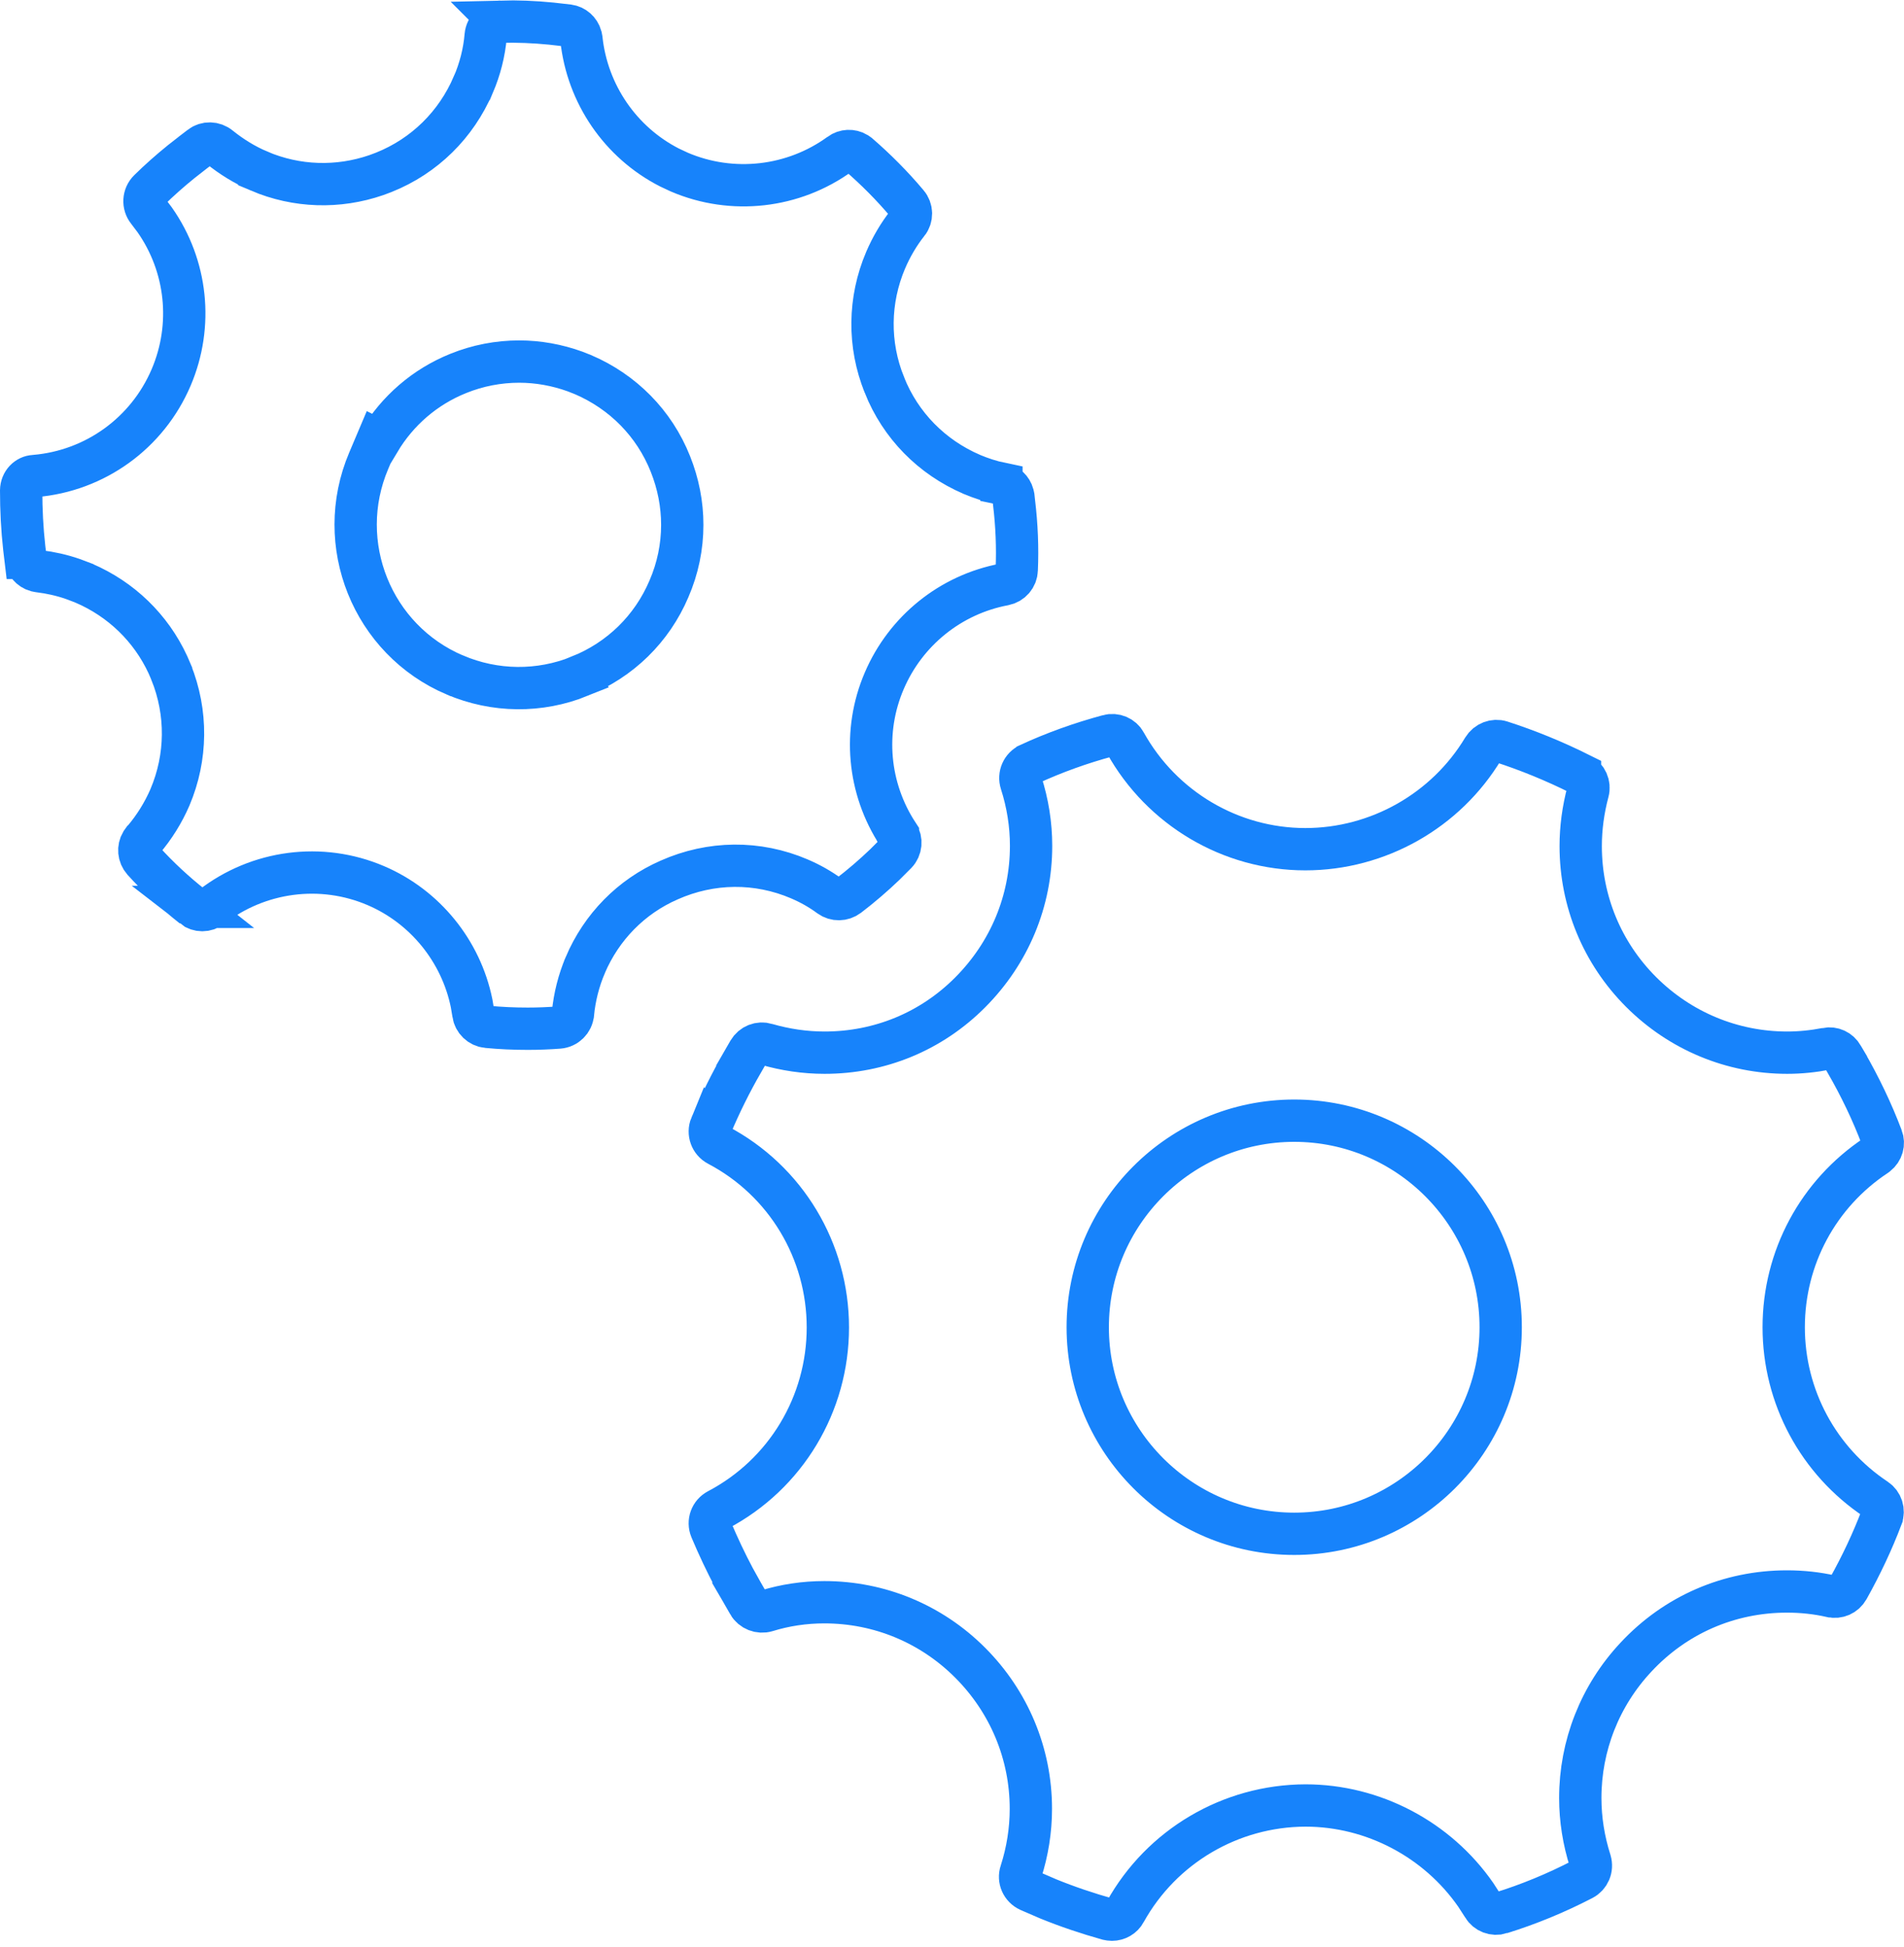
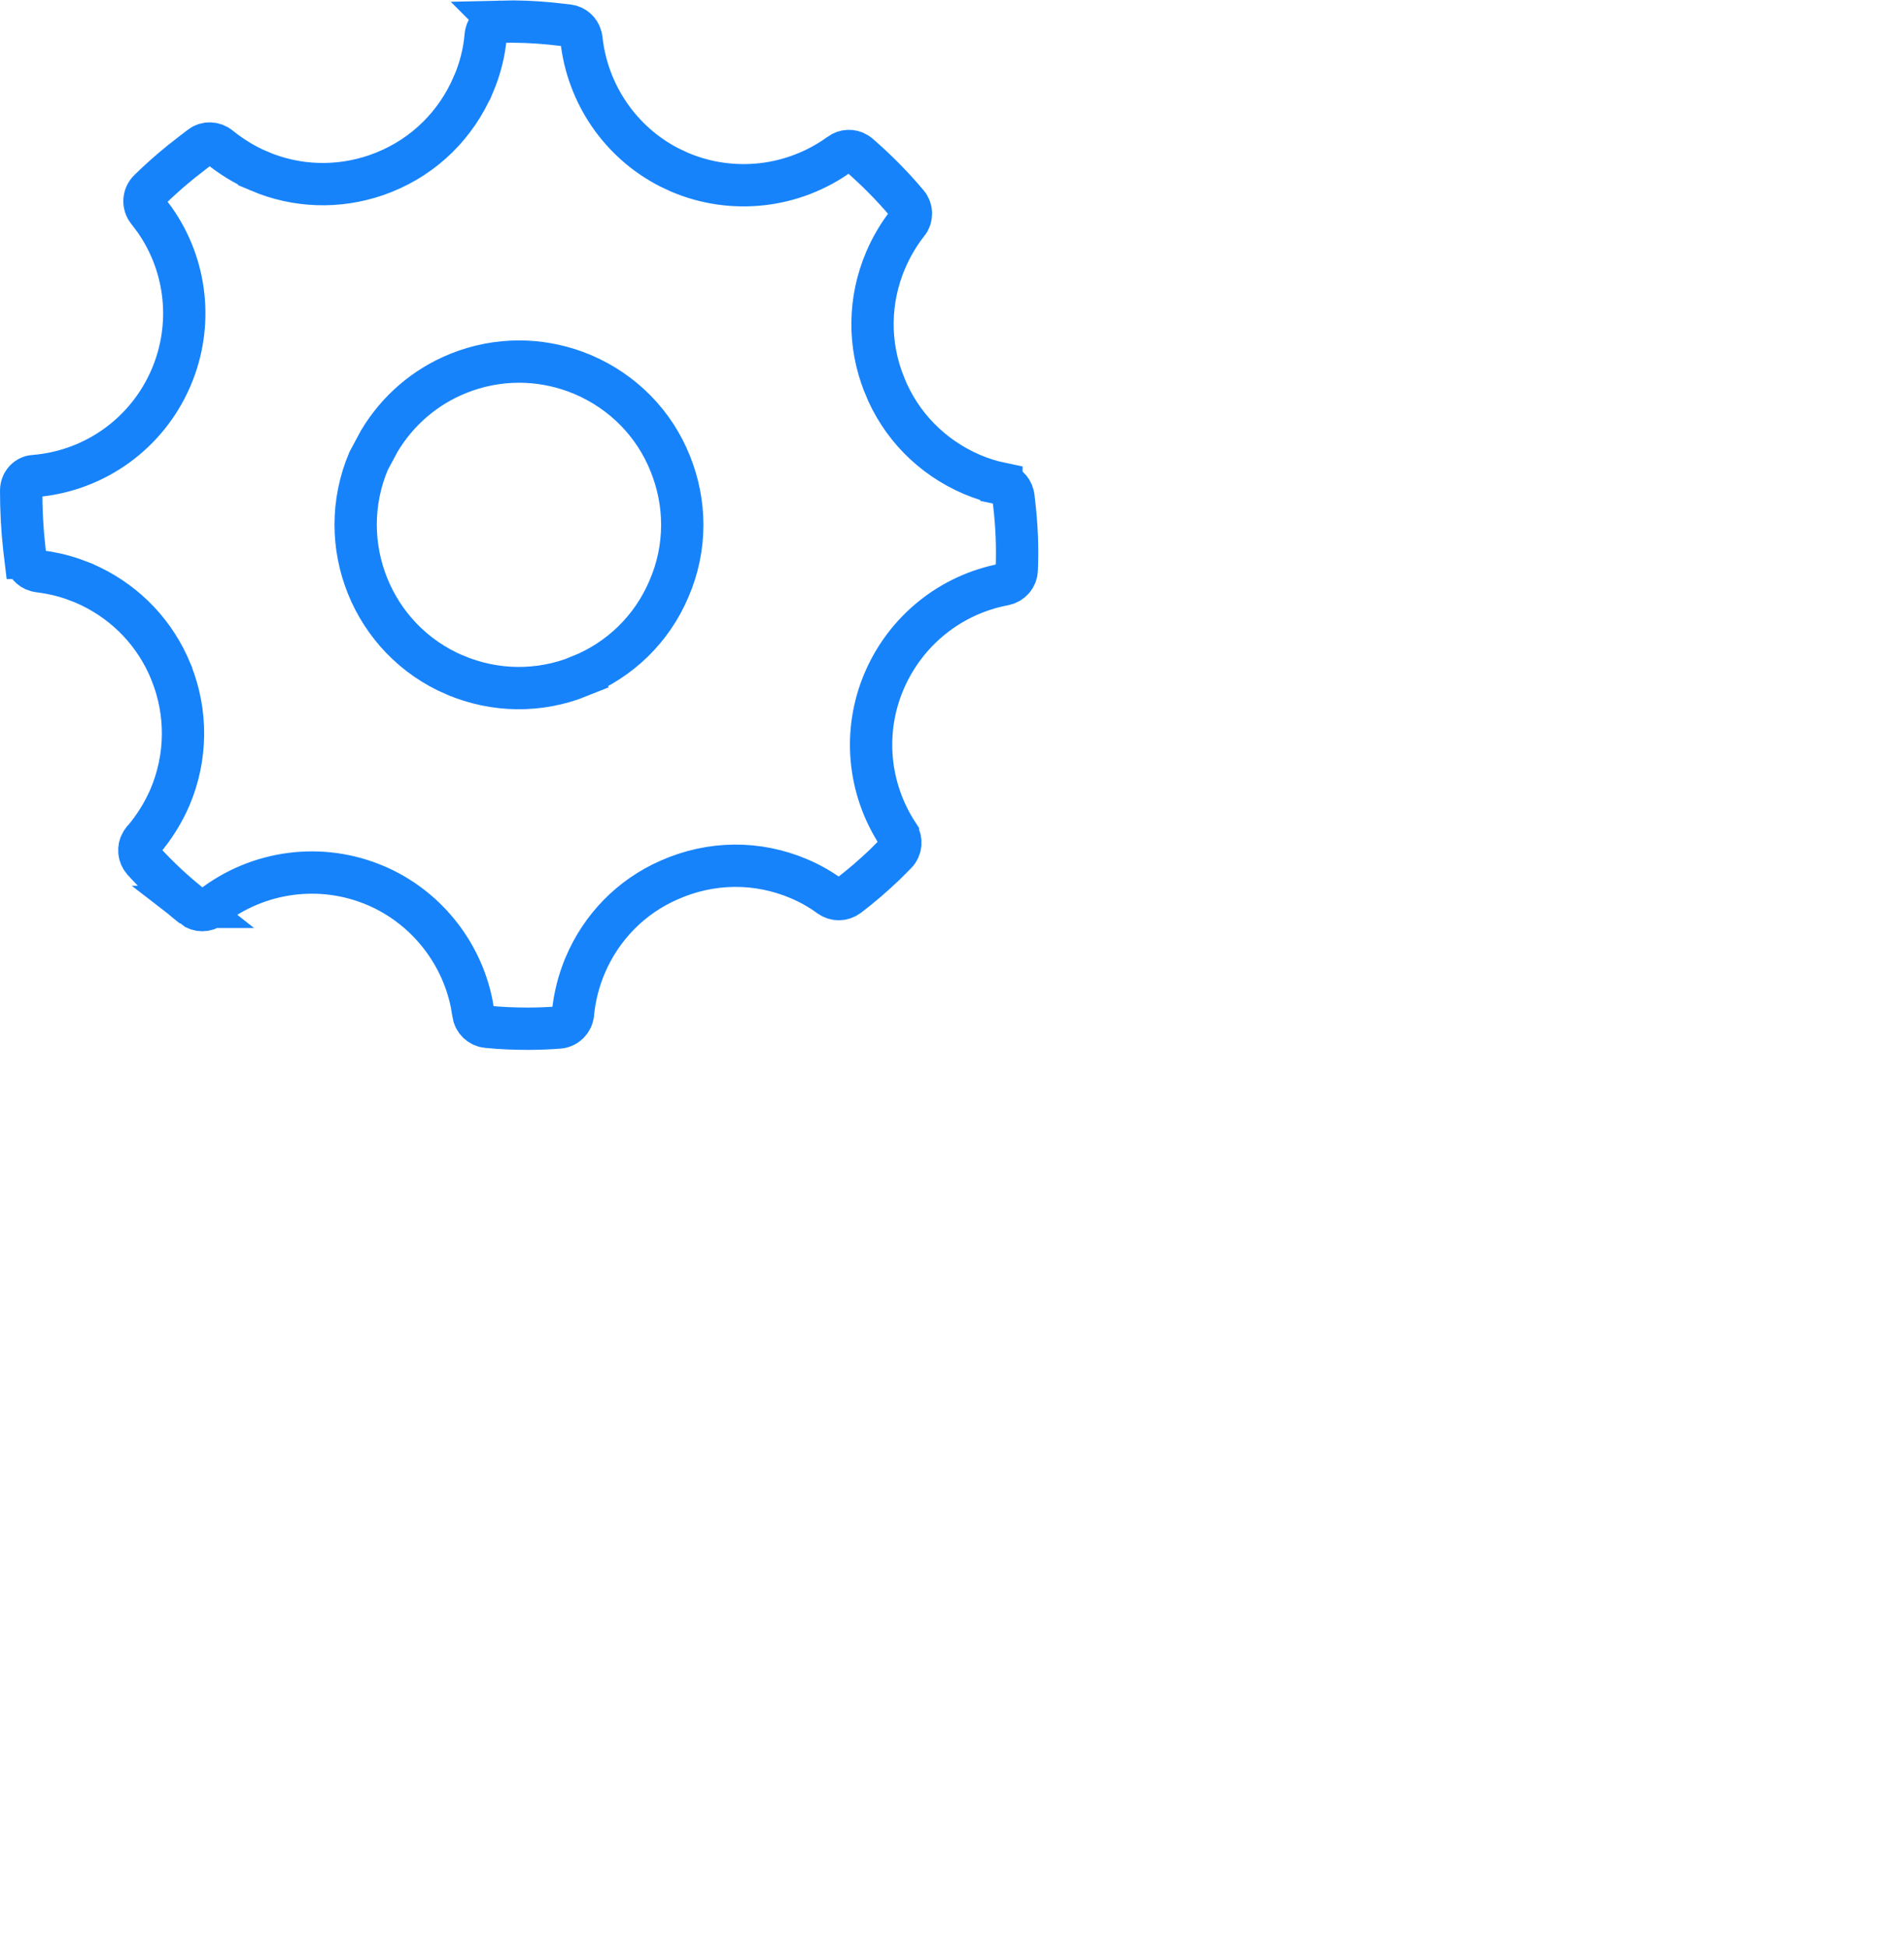
<svg xmlns="http://www.w3.org/2000/svg" width="45" height="46" viewBox="0 0 45 46" fill="none">
-   <path d="M26.191 17.384C26.353 17.339 26.522 17.414 26.596 17.552L26.599 17.558C27.458 19.099 29.086 20.067 30.851 20.067C32.57 20.067 34.175 19.156 35.056 17.689C35.145 17.543 35.319 17.477 35.474 17.526C36.104 17.729 36.734 17.986 37.343 18.29V18.291C37.5 18.372 37.575 18.549 37.531 18.708L37.529 18.715C37.418 19.133 37.359 19.564 37.359 19.993C37.359 21.295 37.867 22.52 38.785 23.439C39.707 24.361 40.937 24.875 42.24 24.875C42.552 24.875 42.862 24.842 43.164 24.784L43.166 24.783C43.319 24.753 43.469 24.823 43.545 24.957L43.548 24.963L43.628 25.098V25.099C43.961 25.677 44.246 26.271 44.475 26.877L44.476 26.879C44.532 27.024 44.486 27.187 44.36 27.286L44.336 27.304C42.969 28.211 42.157 29.724 42.157 31.363C42.157 33.003 42.974 34.52 44.335 35.427L44.338 35.429C44.474 35.519 44.532 35.696 44.471 35.852L44.471 35.855C44.255 36.423 43.989 36.989 43.679 37.543C43.596 37.69 43.438 37.757 43.282 37.721H43.279C42.944 37.645 42.595 37.607 42.235 37.607C40.865 37.607 39.596 38.158 38.663 39.161C37.814 40.069 37.349 41.25 37.349 42.488C37.349 42.992 37.43 43.494 37.584 43.977C37.636 44.152 37.557 44.329 37.405 44.407L37.403 44.408C36.772 44.735 36.124 45.001 35.472 45.203L35.471 45.204C35.307 45.255 35.136 45.186 35.054 45.048L35.053 45.045L34.879 44.776C33.97 43.466 32.455 42.664 30.856 42.664H30.855C29.083 42.669 27.454 43.63 26.595 45.174L26.593 45.179C26.53 45.294 26.41 45.363 26.279 45.363C26.252 45.363 26.219 45.358 26.182 45.35C25.702 45.215 25.228 45.056 24.772 44.87L24.321 44.675C24.151 44.597 24.07 44.408 24.127 44.238L24.129 44.233C24.283 43.753 24.364 43.25 24.364 42.742C24.364 41.439 23.849 40.21 22.927 39.288C22.009 38.37 20.785 37.861 19.483 37.861C19.014 37.861 18.553 37.93 18.117 38.065C17.954 38.113 17.777 38.044 17.692 37.897H17.693L17.544 37.638L17.349 37.287C17.158 36.928 16.975 36.542 16.804 36.136C16.731 35.96 16.804 35.765 16.967 35.681L16.97 35.679C18.573 34.834 19.566 33.178 19.566 31.368C19.566 29.559 18.573 27.902 16.97 27.058L16.968 27.057C16.805 26.971 16.732 26.773 16.803 26.601L16.804 26.602C17.031 26.065 17.276 25.575 17.55 25.098L17.549 25.097L17.696 24.842C17.782 24.695 17.952 24.628 18.112 24.676L18.117 24.678C18.557 24.805 19.017 24.875 19.488 24.875C20.788 24.875 22.009 24.377 22.933 23.447C23.854 22.521 24.369 21.297 24.369 19.988C24.369 19.48 24.288 18.978 24.134 18.498C24.076 18.32 24.161 18.132 24.326 18.057L24.327 18.056C24.914 17.785 25.54 17.56 26.189 17.385L26.191 17.384ZM30.588 26.482C27.896 26.483 25.708 28.672 25.708 31.363C25.708 34.055 27.896 36.244 30.588 36.244C33.279 36.244 35.468 34.055 35.468 31.363C35.468 28.671 33.279 26.482 30.588 26.482Z" stroke="#1783FB" />
-   <path d="M11.83 0.512C12.225 0.502 12.626 0.518 13.029 0.558L13.435 0.604C13.575 0.623 13.691 0.725 13.73 0.864L13.742 0.926C13.882 2.224 14.664 3.364 15.819 3.956L16.056 4.067C17.306 4.602 18.753 4.437 19.85 3.639L19.851 3.638C19.97 3.551 20.125 3.546 20.244 3.617L20.294 3.652C20.696 4 21.084 4.388 21.444 4.816L21.445 4.817C21.556 4.948 21.559 5.137 21.452 5.27L21.449 5.272C21.238 5.54 21.067 5.833 20.932 6.147L20.931 6.149C20.53 7.094 20.517 8.141 20.901 9.093V9.094C21.282 10.054 22.023 10.803 22.967 11.209L22.973 11.212C23.189 11.302 23.42 11.379 23.668 11.43V11.431C23.8 11.459 23.904 11.558 23.94 11.687L23.952 11.743L23.966 11.872L23.967 11.879C24.031 12.409 24.053 12.947 24.03 13.465V13.469C24.024 13.635 23.904 13.777 23.735 13.81C22.464 14.048 21.403 14.908 20.898 16.09C20.39 17.275 20.512 18.631 21.222 19.714V19.715C21.313 19.854 21.296 20.042 21.18 20.162L20.913 20.429C20.641 20.69 20.352 20.938 20.047 21.171C19.918 21.269 19.742 21.272 19.612 21.178C19.393 21.016 19.15 20.878 18.893 20.769H18.894C17.901 20.344 16.803 20.356 15.815 20.795C14.915 21.188 14.216 21.906 13.832 22.806V22.807C13.678 23.17 13.579 23.56 13.541 23.955L13.54 23.958C13.524 24.128 13.386 24.267 13.207 24.281C12.967 24.299 12.721 24.309 12.476 24.309C12.149 24.309 11.826 24.295 11.51 24.264H11.509C11.345 24.248 11.21 24.117 11.188 23.956V23.955L11.146 23.707C10.895 22.474 10.044 21.423 8.881 20.927C7.591 20.376 6.105 20.575 5.004 21.428L5.002 21.43C4.872 21.532 4.69 21.532 4.56 21.43H4.561C4.131 21.092 3.739 20.727 3.385 20.336C3.277 20.213 3.265 20.04 3.342 19.91L3.38 19.857L3.386 19.852C3.643 19.551 3.856 19.211 4.016 18.843L4.017 18.84C4.418 17.894 4.429 16.841 4.044 15.884V15.883L3.968 15.707C3.566 14.839 2.865 14.161 1.98 13.78L1.977 13.778L1.72 13.681C1.461 13.592 1.195 13.532 0.923 13.499L0.917 13.498L0.857 13.486C0.722 13.448 0.62 13.332 0.602 13.183H0.601L0.573 12.948C0.523 12.502 0.5 12.045 0.5 11.59C0.502 11.393 0.649 11.257 0.803 11.25L0.813 11.249L0.823 11.248C2.249 11.127 3.483 10.235 4.045 8.919C4.571 7.686 4.42 6.281 3.655 5.193L3.494 4.98C3.379 4.836 3.39 4.627 3.523 4.496C3.762 4.261 4.018 4.034 4.284 3.819L4.554 3.608L4.556 3.606L4.743 3.463L4.744 3.462C4.87 3.365 5.056 3.366 5.188 3.476L5.193 3.48C5.467 3.7 5.78 3.897 6.126 4.043V4.044C7.014 4.421 7.99 4.449 8.892 4.139L9.071 4.072C10.036 3.686 10.78 2.946 11.185 2.003L11.187 2.002C11.345 1.631 11.445 1.244 11.479 0.843C11.495 0.662 11.644 0.519 11.831 0.513L11.83 0.512ZM12.27 8.544C11.784 8.544 11.293 8.637 10.831 8.824C10.039 9.143 9.394 9.705 8.965 10.422L8.921 10.4L8.713 10.891C7.882 12.85 8.795 15.119 10.751 15.951H10.752C11.697 16.352 12.75 16.364 13.703 15.979L13.702 15.977C14.658 15.593 15.408 14.861 15.81 13.915C16.02 13.431 16.125 12.918 16.125 12.403C16.125 11.912 16.03 11.427 15.844 10.962C15.462 10.002 14.722 9.258 13.78 8.853L13.776 8.852L13.595 8.78C13.167 8.625 12.719 8.544 12.27 8.544Z" stroke="#1783FB" />
+   <path d="M11.83 0.512C12.225 0.502 12.626 0.518 13.029 0.558L13.435 0.604C13.575 0.623 13.691 0.725 13.73 0.864L13.742 0.926C13.882 2.224 14.664 3.364 15.819 3.956L16.056 4.067C17.306 4.602 18.753 4.437 19.85 3.639L19.851 3.638C19.97 3.551 20.125 3.546 20.244 3.617L20.294 3.652C20.696 4 21.084 4.388 21.444 4.816L21.445 4.817C21.556 4.948 21.559 5.137 21.452 5.27L21.449 5.272C21.238 5.54 21.067 5.833 20.932 6.147L20.931 6.149C20.53 7.094 20.517 8.141 20.901 9.093V9.094C21.282 10.054 22.023 10.803 22.967 11.209L22.973 11.212C23.189 11.302 23.42 11.379 23.668 11.43V11.431C23.8 11.459 23.904 11.558 23.94 11.687L23.952 11.743L23.966 11.872L23.967 11.879C24.031 12.409 24.053 12.947 24.03 13.465V13.469C24.024 13.635 23.904 13.777 23.735 13.81C22.464 14.048 21.403 14.908 20.898 16.09C20.39 17.275 20.512 18.631 21.222 19.714V19.715C21.313 19.854 21.296 20.042 21.18 20.162L20.913 20.429C20.641 20.69 20.352 20.938 20.047 21.171C19.918 21.269 19.742 21.272 19.612 21.178C19.393 21.016 19.15 20.878 18.893 20.769H18.894C17.901 20.344 16.803 20.356 15.815 20.795C14.915 21.188 14.216 21.906 13.832 22.806V22.807C13.678 23.17 13.579 23.56 13.541 23.955L13.54 23.958C13.524 24.128 13.386 24.267 13.207 24.281C12.967 24.299 12.721 24.309 12.476 24.309C12.149 24.309 11.826 24.295 11.51 24.264H11.509C11.345 24.248 11.21 24.117 11.188 23.956V23.955L11.146 23.707C10.895 22.474 10.044 21.423 8.881 20.927C7.591 20.376 6.105 20.575 5.004 21.428L5.002 21.43C4.872 21.532 4.69 21.532 4.56 21.43H4.561C4.131 21.092 3.739 20.727 3.385 20.336C3.277 20.213 3.265 20.04 3.342 19.91L3.38 19.857L3.386 19.852C3.643 19.551 3.856 19.211 4.016 18.843L4.017 18.84C4.418 17.894 4.429 16.841 4.044 15.884V15.883L3.968 15.707C3.566 14.839 2.865 14.161 1.98 13.78L1.977 13.778L1.72 13.681C1.461 13.592 1.195 13.532 0.923 13.499L0.917 13.498L0.857 13.486C0.722 13.448 0.62 13.332 0.602 13.183H0.601L0.573 12.948C0.523 12.502 0.5 12.045 0.5 11.59C0.502 11.393 0.649 11.257 0.803 11.25L0.813 11.249L0.823 11.248C2.249 11.127 3.483 10.235 4.045 8.919C4.571 7.686 4.42 6.281 3.655 5.193L3.494 4.98C3.379 4.836 3.39 4.627 3.523 4.496C3.762 4.261 4.018 4.034 4.284 3.819L4.554 3.608L4.556 3.606L4.743 3.463L4.744 3.462C4.87 3.365 5.056 3.366 5.188 3.476L5.193 3.48C5.467 3.7 5.78 3.897 6.126 4.043V4.044C7.014 4.421 7.99 4.449 8.892 4.139L9.071 4.072C10.036 3.686 10.78 2.946 11.185 2.003L11.187 2.002C11.345 1.631 11.445 1.244 11.479 0.843C11.495 0.662 11.644 0.519 11.831 0.513L11.83 0.512ZM12.27 8.544C11.784 8.544 11.293 8.637 10.831 8.824C10.039 9.143 9.394 9.705 8.965 10.422L8.713 10.891C7.882 12.85 8.795 15.119 10.751 15.951H10.752C11.697 16.352 12.75 16.364 13.703 15.979L13.702 15.977C14.658 15.593 15.408 14.861 15.81 13.915C16.02 13.431 16.125 12.918 16.125 12.403C16.125 11.912 16.03 11.427 15.844 10.962C15.462 10.002 14.722 9.258 13.78 8.853L13.776 8.852L13.595 8.78C13.167 8.625 12.719 8.544 12.27 8.544Z" stroke="#1783FB" />
</svg>